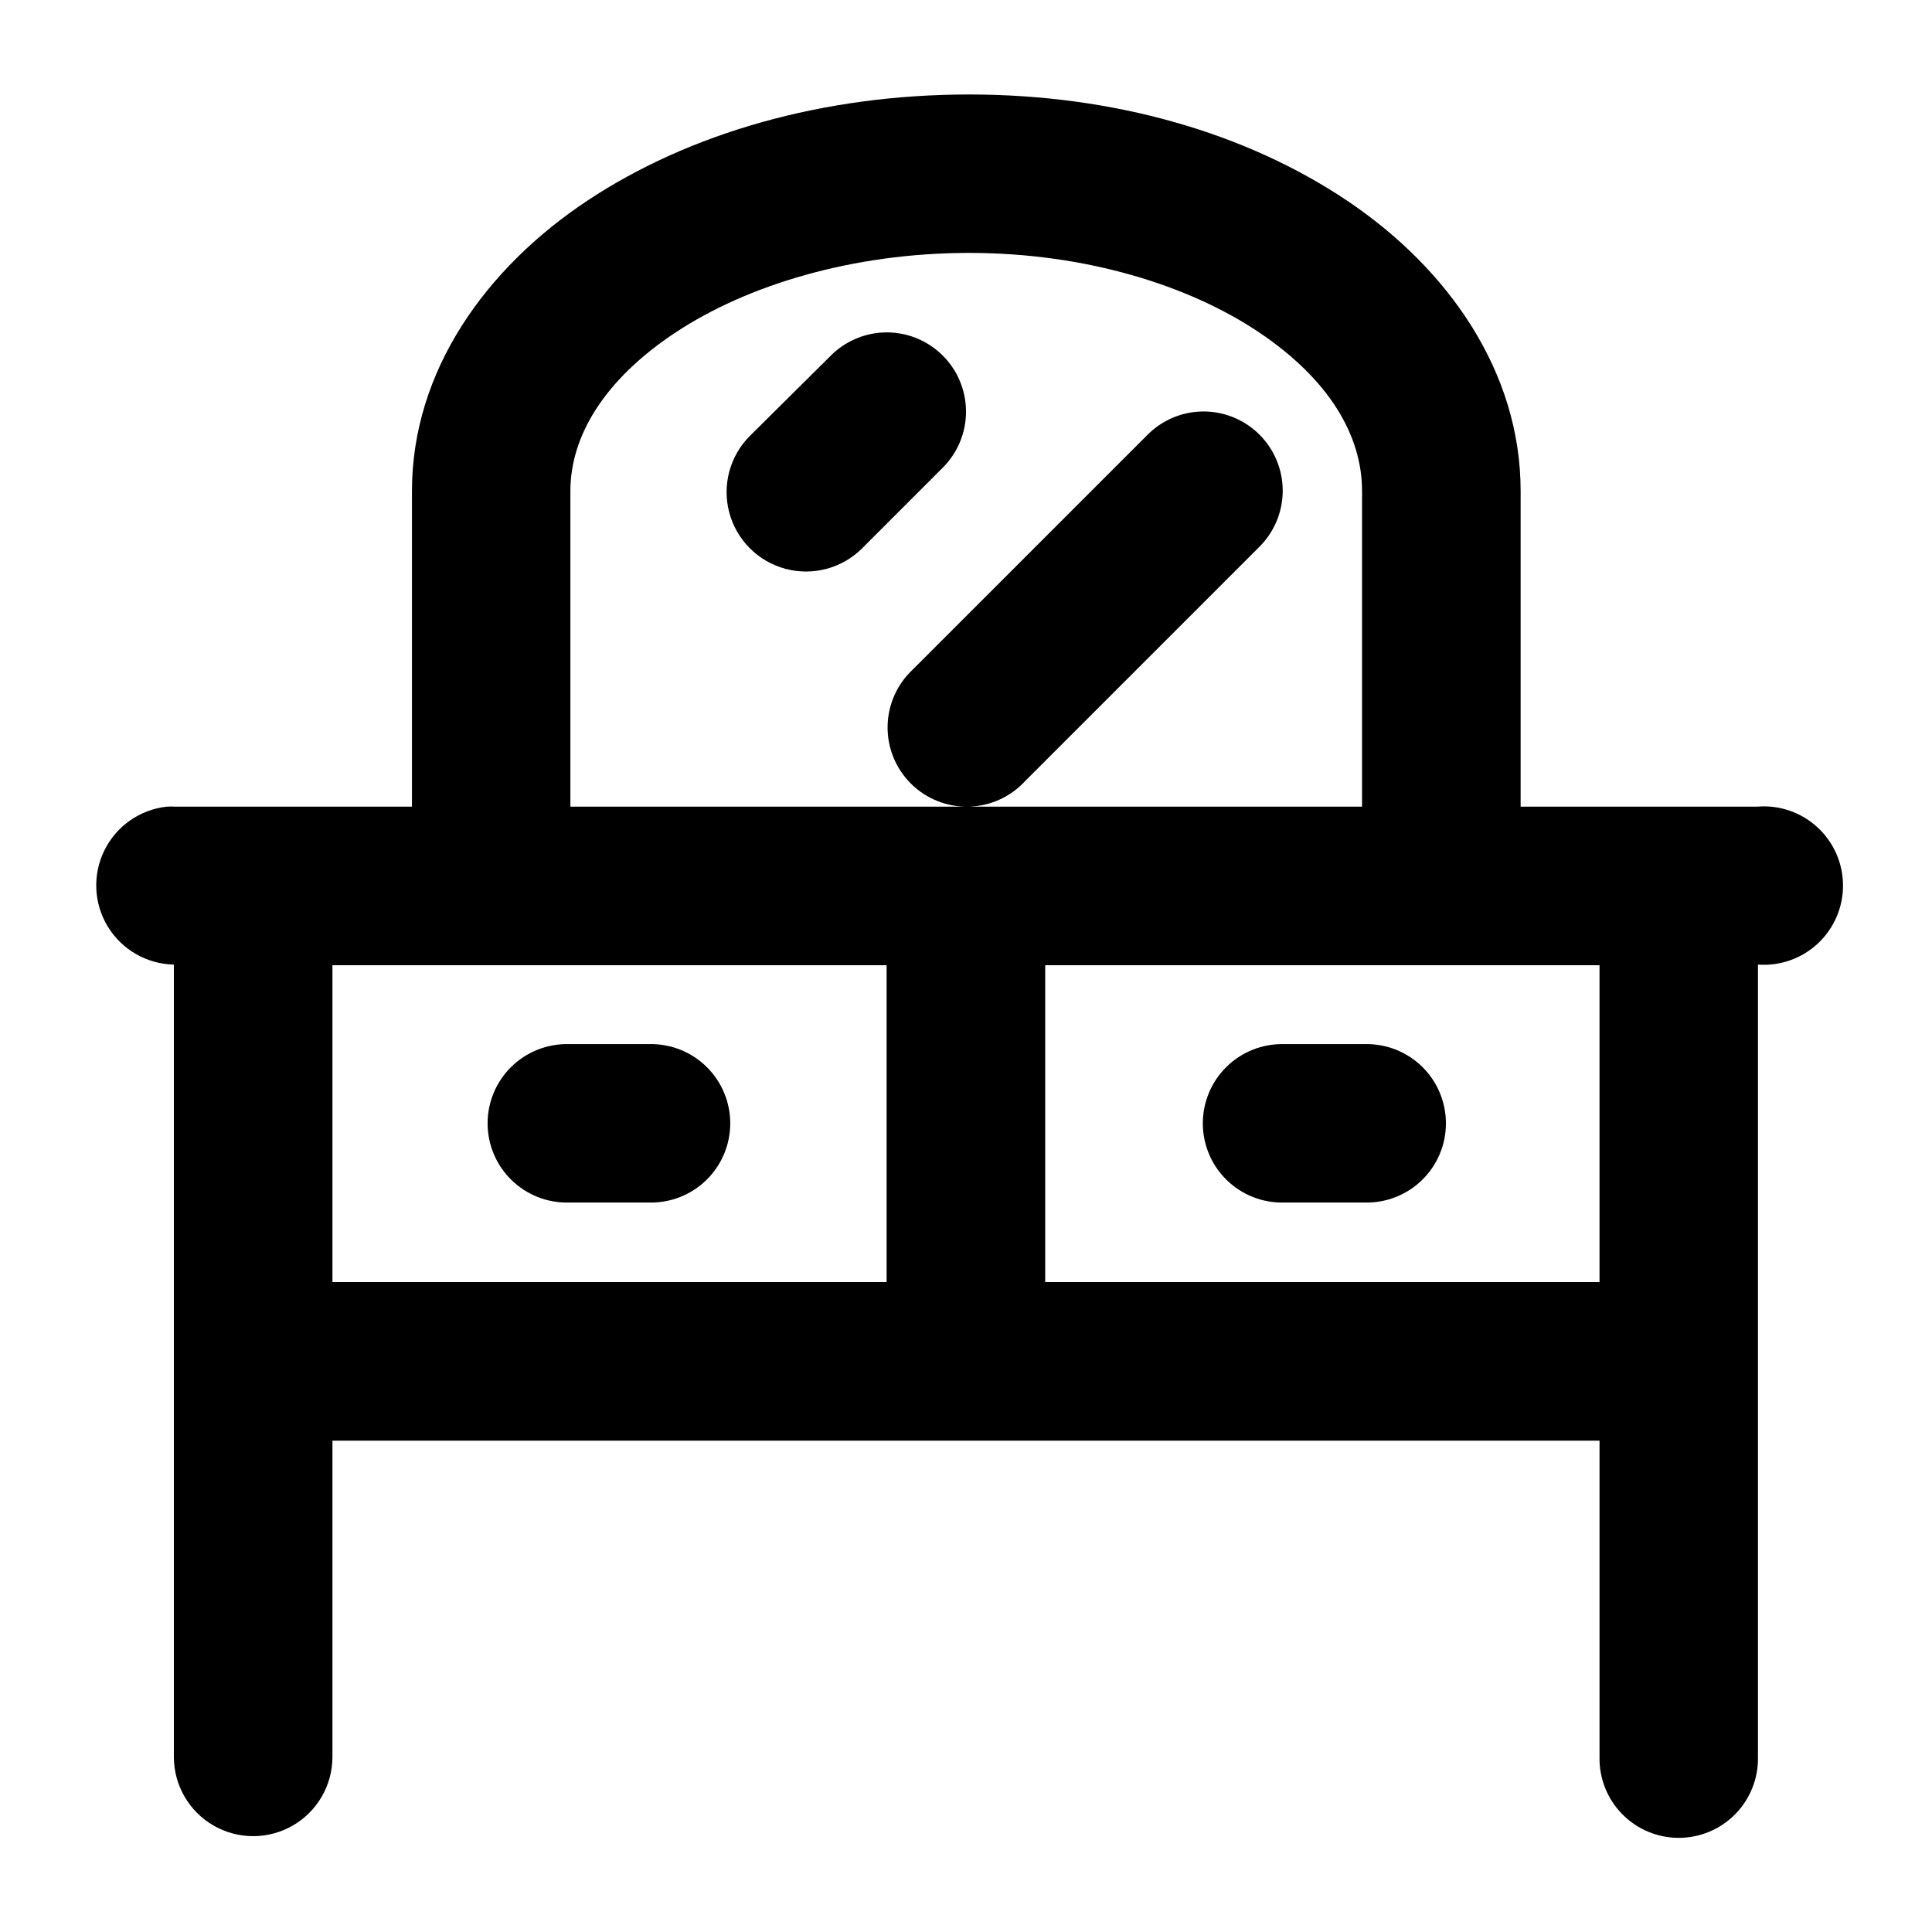
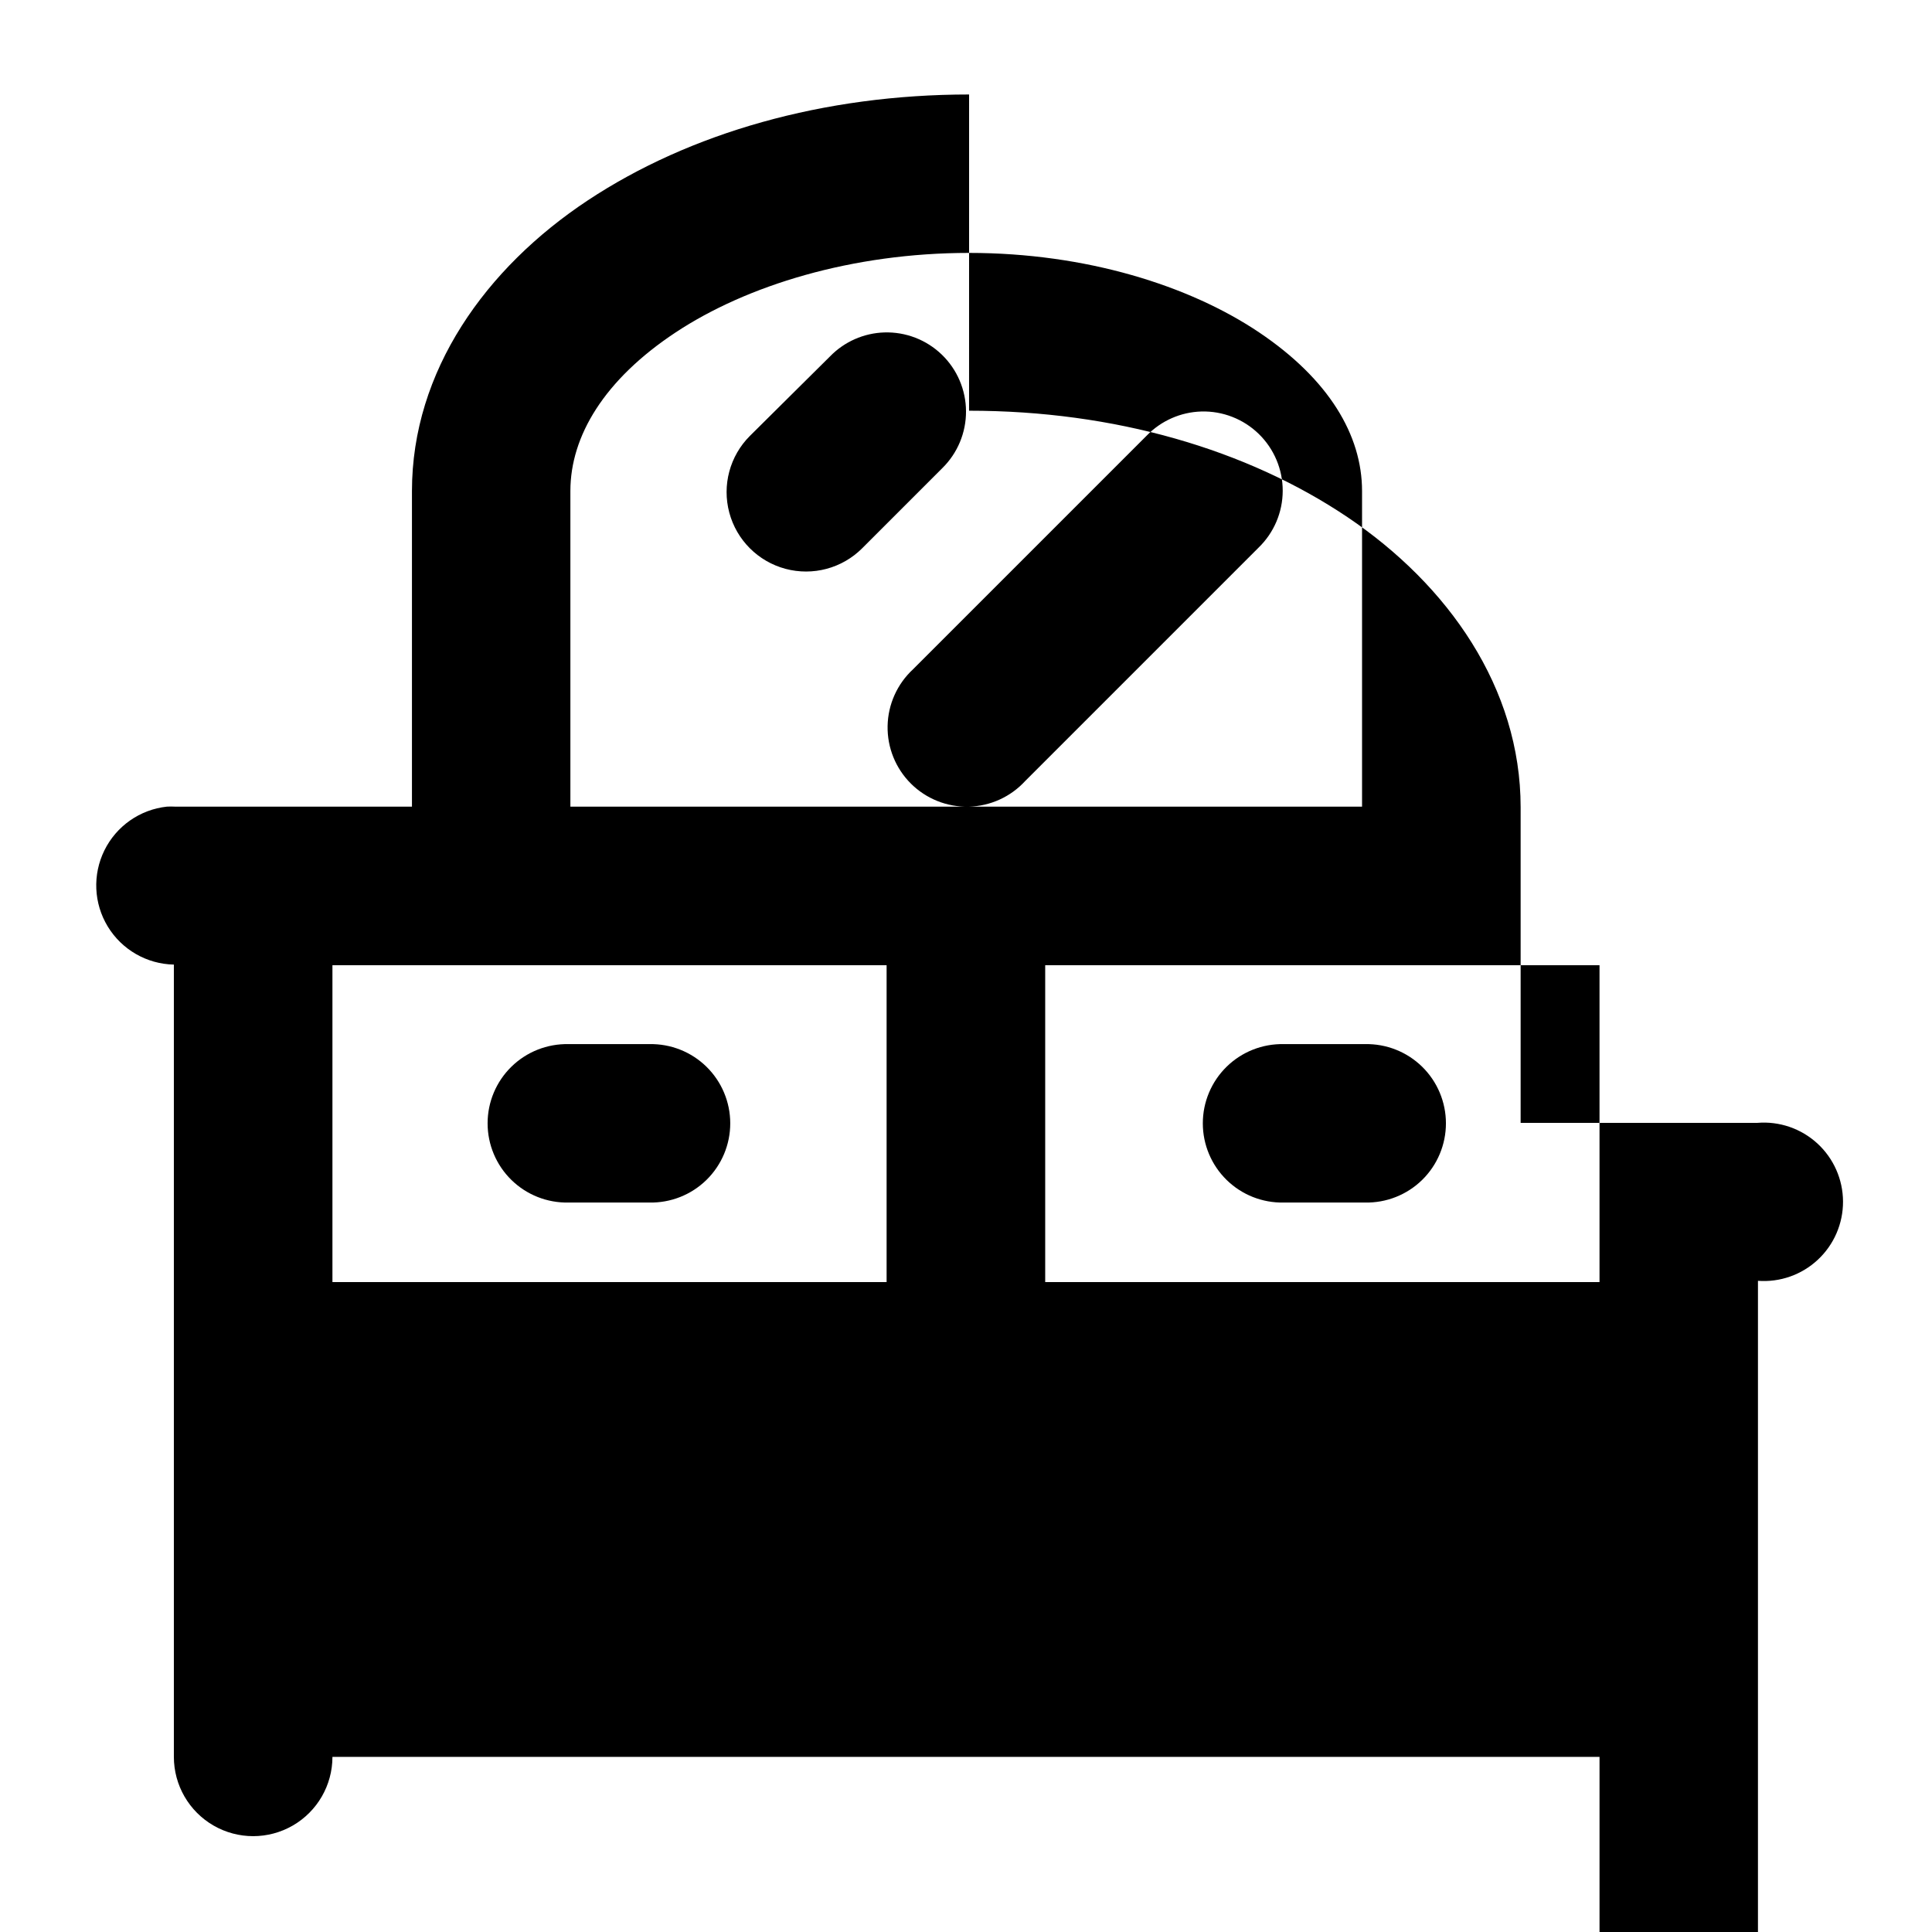
<svg xmlns="http://www.w3.org/2000/svg" fill="#000000" width="800px" height="800px" version="1.1" viewBox="144 144 512 512">
-   <path d="m400.82 169.04c-38.543 0-73.98 10.148-101.03 28.047-27.043 17.895-46.617 45.234-46.617 77.039v83.641h-62.77c-0.723-0.039-1.449-0.039-2.172 0-7.141 0.773-13.387 5.144-16.562 11.586-3.176 6.438-2.84 14.055 0.891 20.191 3.731 6.133 10.336 9.938 17.516 10.082v209.96c0 7.508 4.004 14.445 10.508 18.199 6.5 3.754 14.508 3.754 21.012 0 6.5-3.754 10.504-10.691 10.504-18.199v-83.805h335.79v83.805c-0.125 5.648 2.031 11.109 5.981 15.148 3.949 4.039 9.363 6.316 15.012 6.316 5.648 0 11.059-2.277 15.012-6.316 3.949-4.039 6.106-9.5 5.981-15.148v-209.96c5.836 0.434 11.586-1.59 15.863-5.582 4.281-3.988 6.703-9.586 6.68-15.438s-2.488-11.426-6.797-15.383c-4.312-3.957-10.078-5.938-15.91-5.457h-62.73v-83.641c0-31.582-19.164-58.91-45.879-76.875-26.715-17.965-61.746-28.211-100.29-28.211zm0 41.984c30.969 0 58.395 8.652 76.875 21.074 18.477 12.426 27.262 27.234 27.262 42.027v83.641h-209.8v-83.641c0-14.574 9-29.531 27.883-42.027 18.879-12.492 46.805-21.074 77.777-21.074zm-22.469 21.074c-5.441 0.176-10.602 2.453-14.391 6.356-7.07 7.062-14.176 14.012-21.238 21.074-5.32 5.316-7.394 13.066-5.449 20.332 1.945 7.262 7.621 12.938 14.883 14.883 7.266 1.945 15.016-0.129 20.332-5.449 7.066-7.059 14.176-14.18 21.238-21.238 4.039-3.969 6.305-9.406 6.277-15.07-0.027-5.664-2.344-11.078-6.418-15.012-4.078-3.934-9.574-6.051-15.234-5.875zm84.008 20.953c-5.453 0.16-10.629 2.441-14.434 6.356-20.641 20.641-41.309 41.309-61.949 61.949-4.207 3.883-6.644 9.309-6.754 15.031-0.109 5.719 2.121 11.238 6.176 15.277 4.055 4.035 9.582 6.242 15.301 6.109 5.723-0.133 11.141-2.594 15.004-6.816 20.641-20.641 41.184-41.184 61.828-61.828 4.078-3.945 6.387-9.371 6.402-15.047 0.012-5.676-2.277-11.117-6.34-15.078-4.066-3.961-9.559-6.109-15.234-5.953zm-230.26 146.74h146.86v83.969h-146.86zm188.89 0h146.9v83.969h-146.9zm-126.32 20.91c-5.644-0.121-11.102 2.035-15.137 5.984-4.039 3.953-6.312 9.359-6.312 15.008 0 5.648 2.273 11.059 6.312 15.008 4.035 3.949 9.492 6.106 15.137 5.984h21.402c5.648 0.121 11.105-2.035 15.141-5.984 4.035-3.949 6.312-9.359 6.312-15.008 0-5.648-2.277-11.055-6.312-15.008-4.035-3.949-9.492-6.106-15.141-5.984zm189.54 0c-5.644-0.121-11.102 2.035-15.137 5.984-4.035 3.953-6.312 9.359-6.312 15.008 0 5.648 2.277 11.059 6.312 15.008 4.035 3.949 9.492 6.106 15.137 5.984h21.527c5.644 0.121 11.102-2.035 15.141-5.984 4.035-3.949 6.309-9.359 6.309-15.008 0-5.648-2.273-11.055-6.309-15.008-4.039-3.949-9.496-6.106-15.141-5.984z" />
+   <path d="m400.82 169.04c-38.543 0-73.98 10.148-101.03 28.047-27.043 17.895-46.617 45.234-46.617 77.039v83.641h-62.77c-0.723-0.039-1.449-0.039-2.172 0-7.141 0.773-13.387 5.144-16.562 11.586-3.176 6.438-2.84 14.055 0.891 20.191 3.731 6.133 10.336 9.938 17.516 10.082v209.96c0 7.508 4.004 14.445 10.508 18.199 6.5 3.754 14.508 3.754 21.012 0 6.5-3.754 10.504-10.691 10.504-18.199h335.79v83.805c-0.125 5.648 2.031 11.109 5.981 15.148 3.949 4.039 9.363 6.316 15.012 6.316 5.648 0 11.059-2.277 15.012-6.316 3.949-4.039 6.106-9.5 5.981-15.148v-209.96c5.836 0.434 11.586-1.59 15.863-5.582 4.281-3.988 6.703-9.586 6.68-15.438s-2.488-11.426-6.797-15.383c-4.312-3.957-10.078-5.938-15.91-5.457h-62.73v-83.641c0-31.582-19.164-58.91-45.879-76.875-26.715-17.965-61.746-28.211-100.29-28.211zm0 41.984c30.969 0 58.395 8.652 76.875 21.074 18.477 12.426 27.262 27.234 27.262 42.027v83.641h-209.8v-83.641c0-14.574 9-29.531 27.883-42.027 18.879-12.492 46.805-21.074 77.777-21.074zm-22.469 21.074c-5.441 0.176-10.602 2.453-14.391 6.356-7.07 7.062-14.176 14.012-21.238 21.074-5.32 5.316-7.394 13.066-5.449 20.332 1.945 7.262 7.621 12.938 14.883 14.883 7.266 1.945 15.016-0.129 20.332-5.449 7.066-7.059 14.176-14.18 21.238-21.238 4.039-3.969 6.305-9.406 6.277-15.07-0.027-5.664-2.344-11.078-6.418-15.012-4.078-3.934-9.574-6.051-15.234-5.875zm84.008 20.953c-5.453 0.16-10.629 2.441-14.434 6.356-20.641 20.641-41.309 41.309-61.949 61.949-4.207 3.883-6.644 9.309-6.754 15.031-0.109 5.719 2.121 11.238 6.176 15.277 4.055 4.035 9.582 6.242 15.301 6.109 5.723-0.133 11.141-2.594 15.004-6.816 20.641-20.641 41.184-41.184 61.828-61.828 4.078-3.945 6.387-9.371 6.402-15.047 0.012-5.676-2.277-11.117-6.34-15.078-4.066-3.961-9.559-6.109-15.234-5.953zm-230.26 146.74h146.86v83.969h-146.86zm188.89 0h146.9v83.969h-146.9zm-126.32 20.91c-5.644-0.121-11.102 2.035-15.137 5.984-4.039 3.953-6.312 9.359-6.312 15.008 0 5.648 2.273 11.059 6.312 15.008 4.035 3.949 9.492 6.106 15.137 5.984h21.402c5.648 0.121 11.105-2.035 15.141-5.984 4.035-3.949 6.312-9.359 6.312-15.008 0-5.648-2.277-11.055-6.312-15.008-4.035-3.949-9.492-6.106-15.141-5.984zm189.54 0c-5.644-0.121-11.102 2.035-15.137 5.984-4.035 3.953-6.312 9.359-6.312 15.008 0 5.648 2.277 11.059 6.312 15.008 4.035 3.949 9.492 6.106 15.137 5.984h21.527c5.644 0.121 11.102-2.035 15.141-5.984 4.035-3.949 6.309-9.359 6.309-15.008 0-5.648-2.273-11.055-6.309-15.008-4.039-3.949-9.496-6.106-15.141-5.984z" />
</svg>